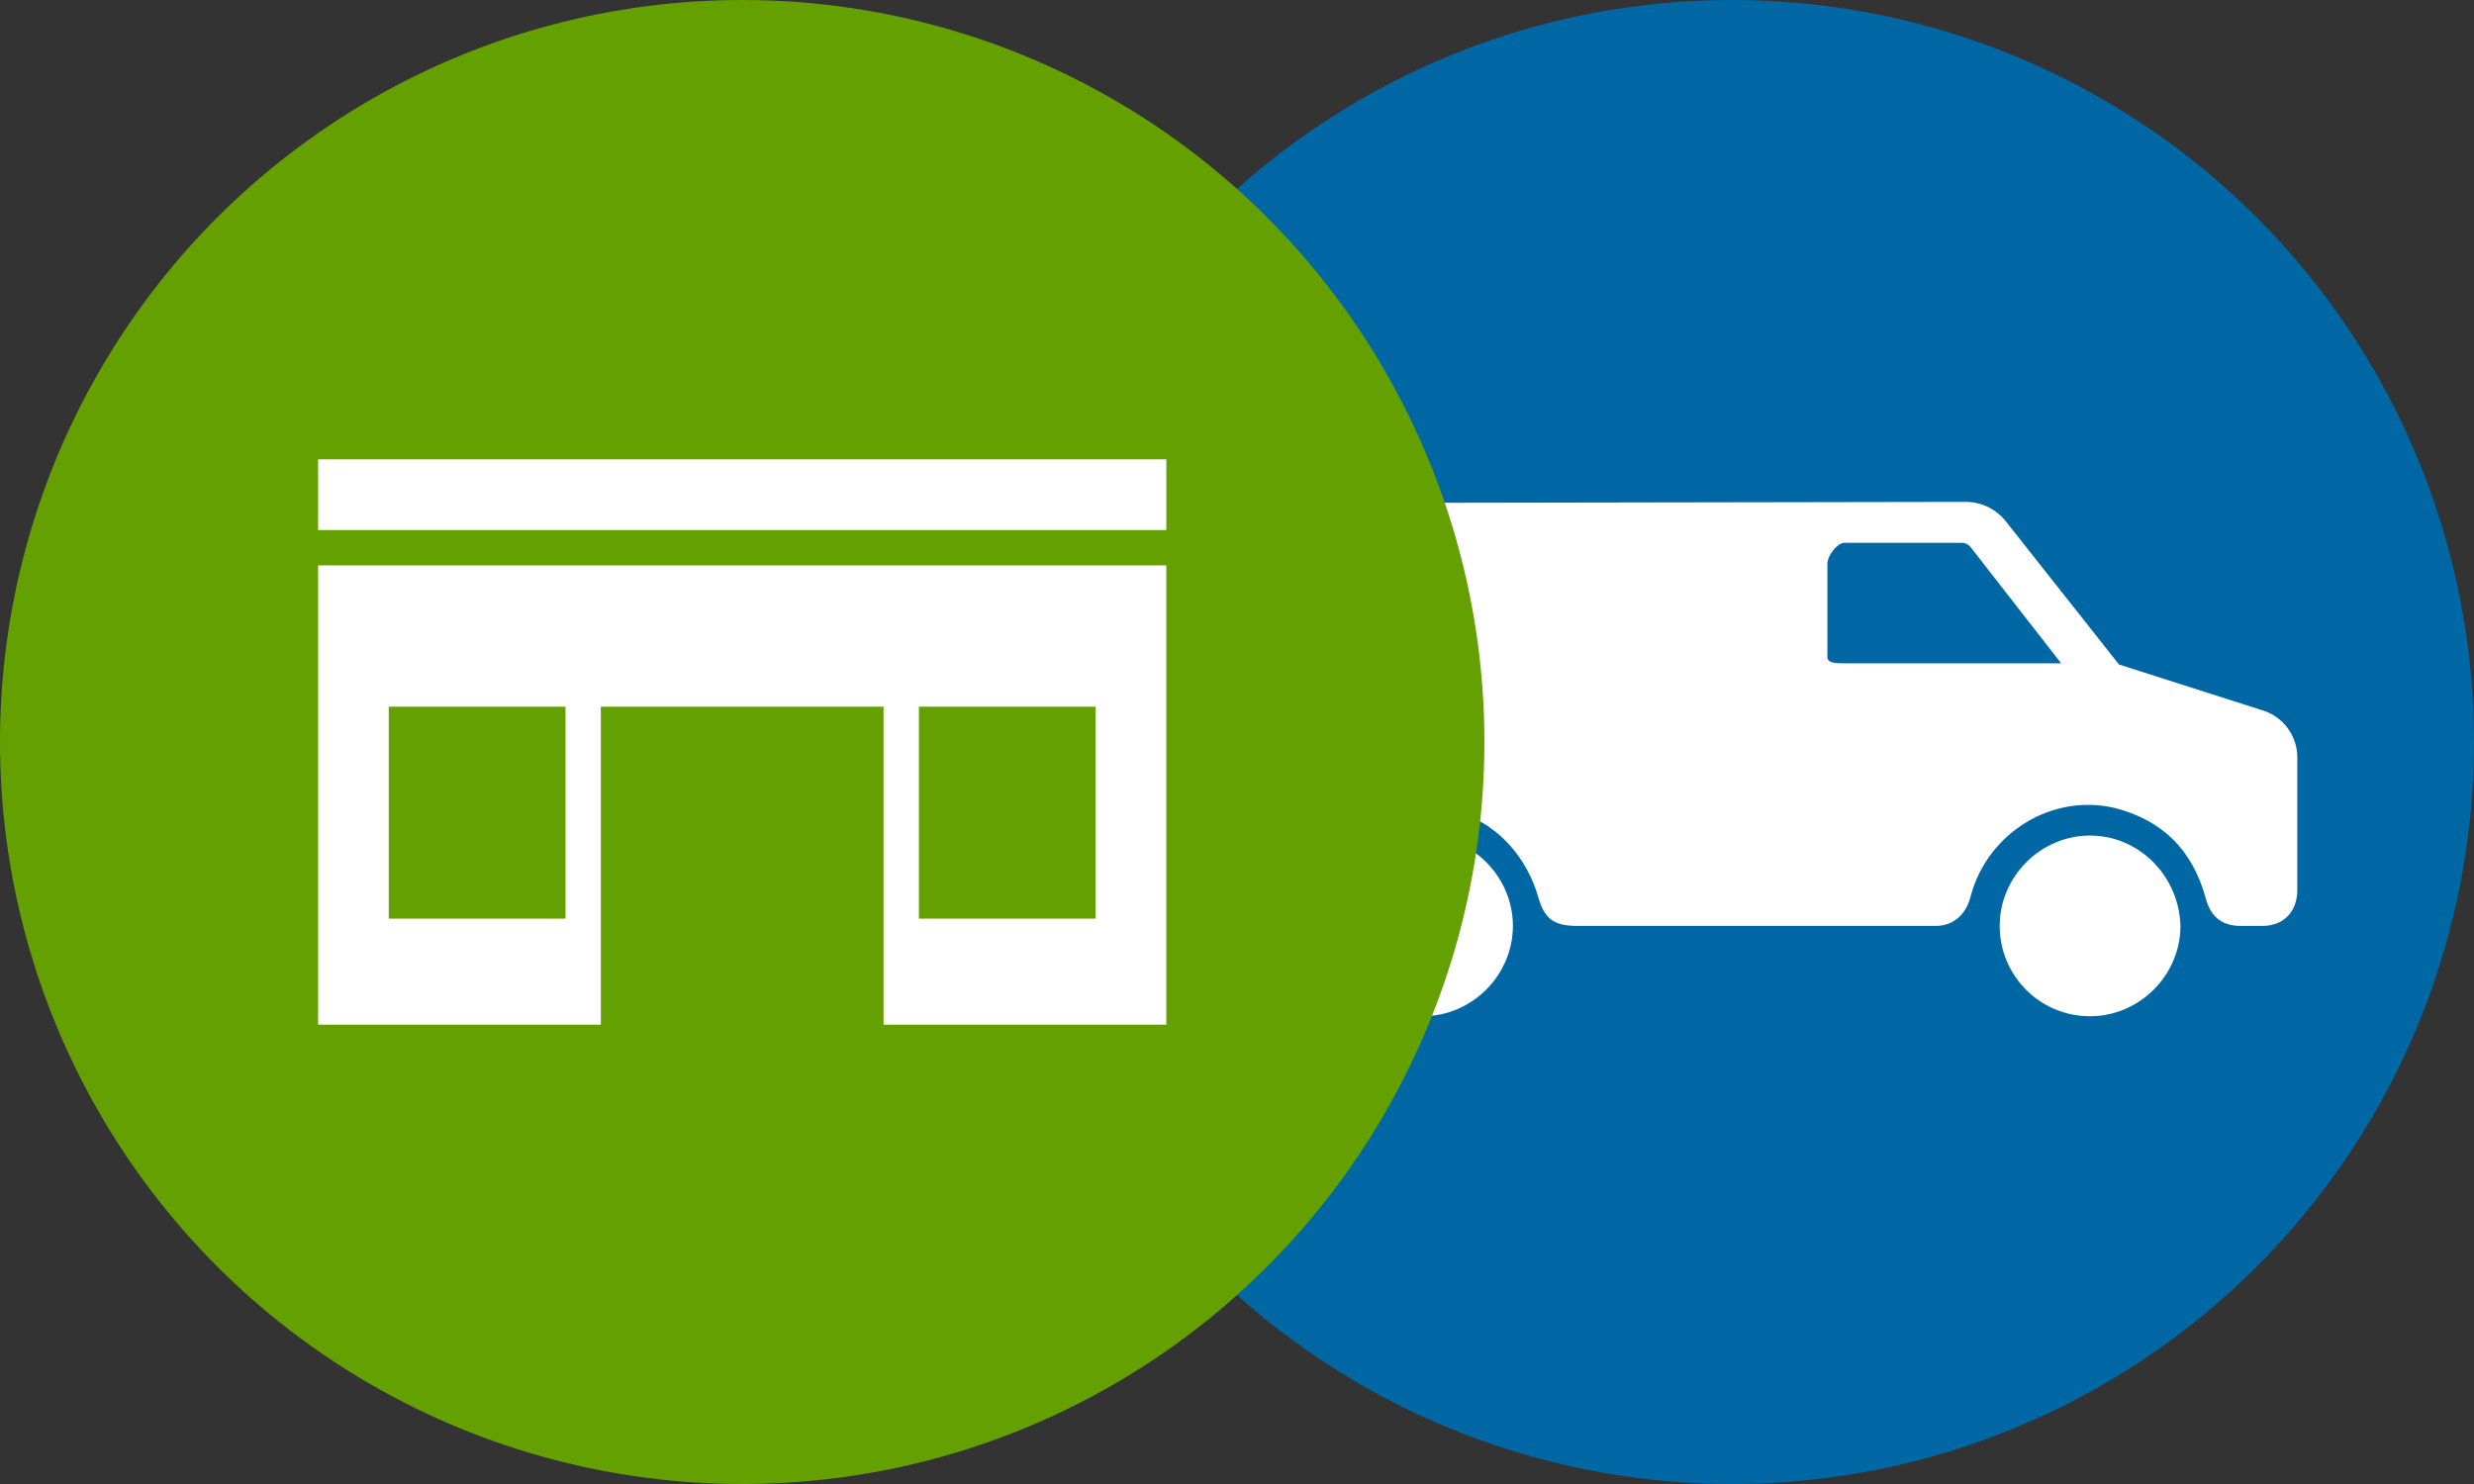
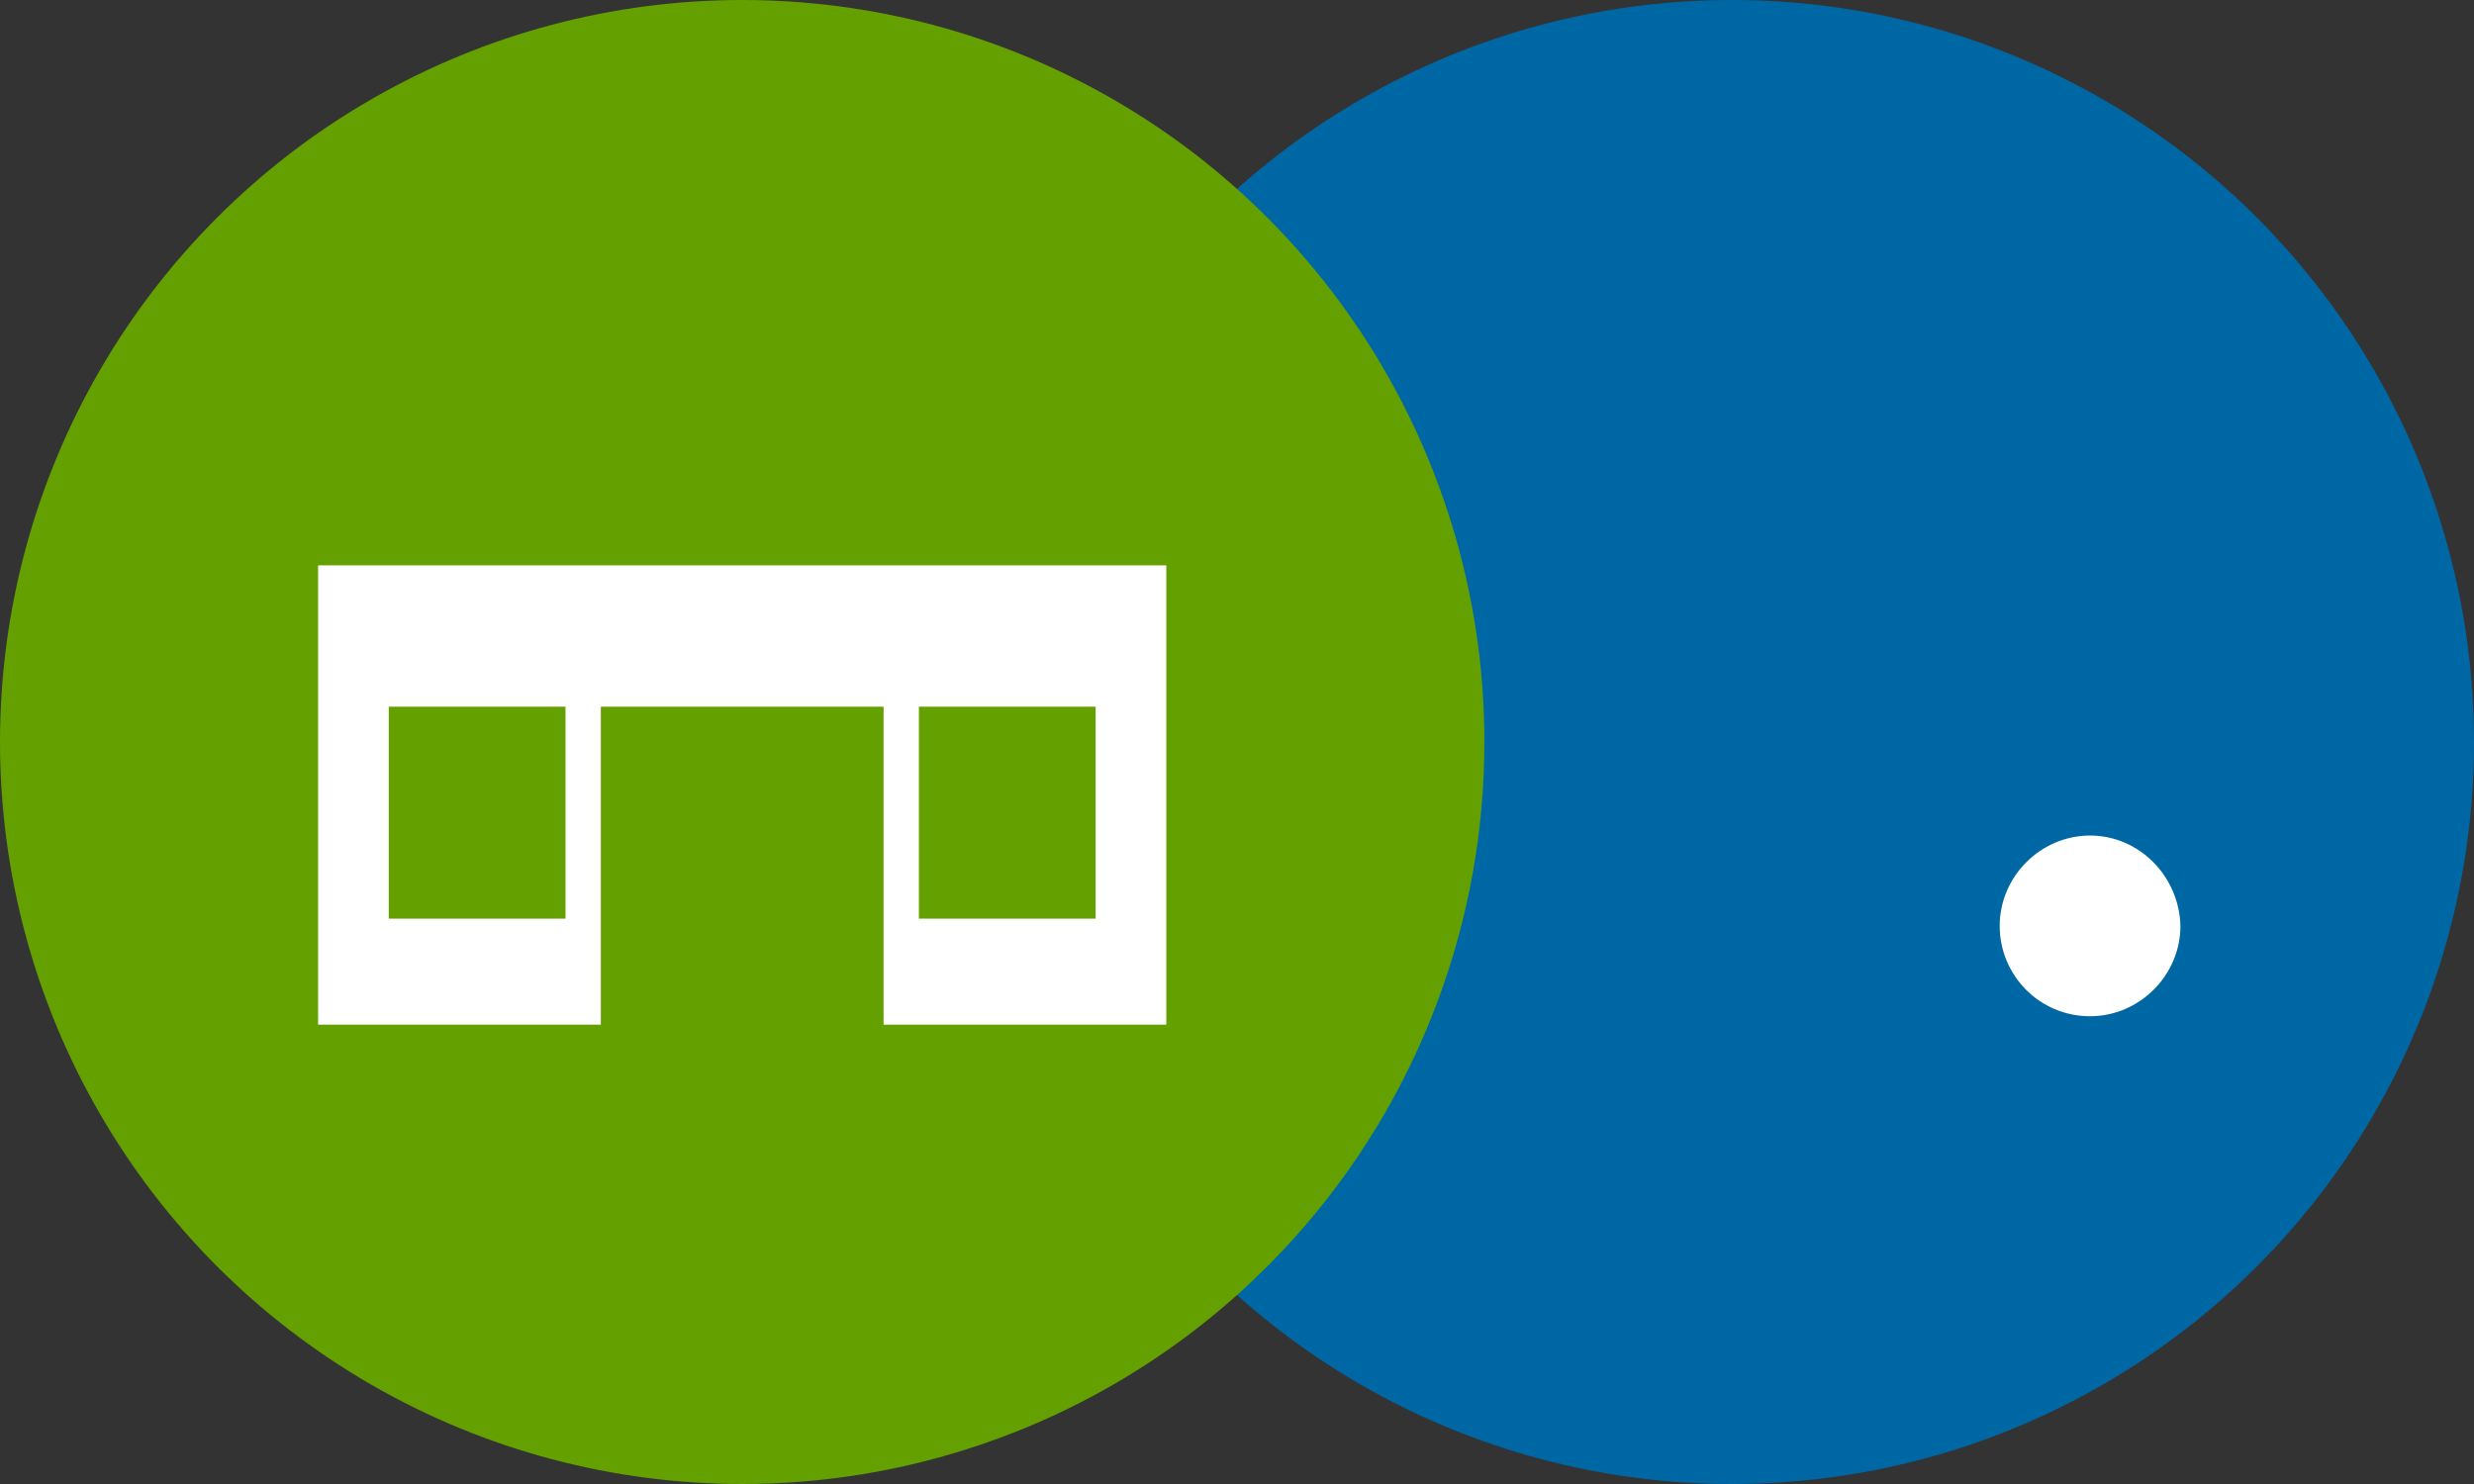
<svg xmlns="http://www.w3.org/2000/svg" width="50px" height="30px" viewBox="0 0 50 30" version="1.1">
  <rect x="0" y="0" width="50" height="30" fill="#333333" stroke="none" />
  <title>Group</title>
  <g id="Symbols" stroke="none" stroke-width="1" fill="none" fill-rule="evenodd">
    <g id="desktop/combined-CRC-CCV" transform="translate(-10, -10)">
      <g id="Group" transform="translate(10, 10)">
        <g id="van" transform="translate(20, 0)">
          <circle id="Oval-Copy" fill="#0067A5" cx="15" cy="15" r="15" />
-           <path d="M26.429,15.308 C26.429,14.87 26.136,14.481 25.722,14.359 L22.825,13.433 L20.536,10.536 C20.341,10.292 20.049,10.146 19.732,10.146 L5.731,10.17 C5.268,10.17 5,10.438 5,10.901 C5,11.607 5,12.313 5,13.019 C5,14.7 5,16.356 5,18.036 C5,18.377 5.17,18.596 5.438,18.693 C5.852,18.839 6.218,18.62 6.339,18.157 C6.705,16.769 8.117,15.942 9.578,16.453 C10.333,16.721 10.869,17.378 11.088,18.133 C11.209,18.571 11.404,18.718 11.867,18.718 C13.693,18.718 19.026,18.718 19.123,18.718 C19.44,18.718 19.732,18.523 19.83,18.109 C20.17,16.843 21.461,16.039 22.727,16.331 C23.701,16.575 24.31,17.183 24.578,18.157 C24.675,18.523 24.894,18.718 25.284,18.718 C25.43,18.718 25.576,18.718 25.722,18.718 C26.161,18.718 26.429,18.425 26.429,17.987 C26.429,17.524 26.429,16.185 26.429,15.308 Z M17.273,13.409 C17.127,13.409 16.932,13.409 16.932,13.287 L16.932,11.388 C16.932,11.242 17.127,10.974 17.273,10.974 L19.659,10.974 C19.732,10.974 19.805,11.023 19.854,11.096 L21.656,13.409 L17.273,13.409 Z" id="Shape" fill="#FFFFFF" fill-rule="nonzero" />
-           <path d="M8.75,16.891 C7.752,16.891 6.924,17.719 6.924,18.718 C6.924,19.716 7.752,20.544 8.75,20.544 C9.748,20.544 10.576,19.716 10.576,18.718 C10.576,17.719 9.748,16.891 8.75,16.891 Z" id="Shape" fill="#FFFFFF" fill-rule="nonzero" />
          <path d="M22.24,16.891 C21.242,16.891 20.414,17.719 20.414,18.718 C20.414,19.716 21.218,20.544 22.24,20.544 C23.239,20.544 24.067,19.716 24.067,18.718 C24.042,17.719 23.239,16.891 22.24,16.891 Z" id="Shape" fill="#FFFFFF" fill-rule="nonzero" />
        </g>
        <g id="Group">
          <circle id="Oval" fill="#64A000" cx="15" cy="15" r="15" />
          <path d="M23.571,11.429 L23.571,20.714 L17.857,20.714 L17.857,14.286 L12.143,14.286 L12.143,20.714 L6.429,20.714 L6.429,11.429 L23.571,11.429 Z M11.429,14.286 L7.857,14.286 L7.857,18.571 L11.429,18.571 L11.429,14.286 Z M22.143,14.286 L18.571,14.286 L18.571,18.571 L22.143,18.571 L22.143,14.286 Z" id="Combined-Shape" fill="#FFFFFF" />
-           <rect id="Rectangle-Copy-4" fill="#FFFFFF" x="6.429" y="9.286" width="17.143" height="1.429" />
        </g>
      </g>
    </g>
  </g>
</svg>